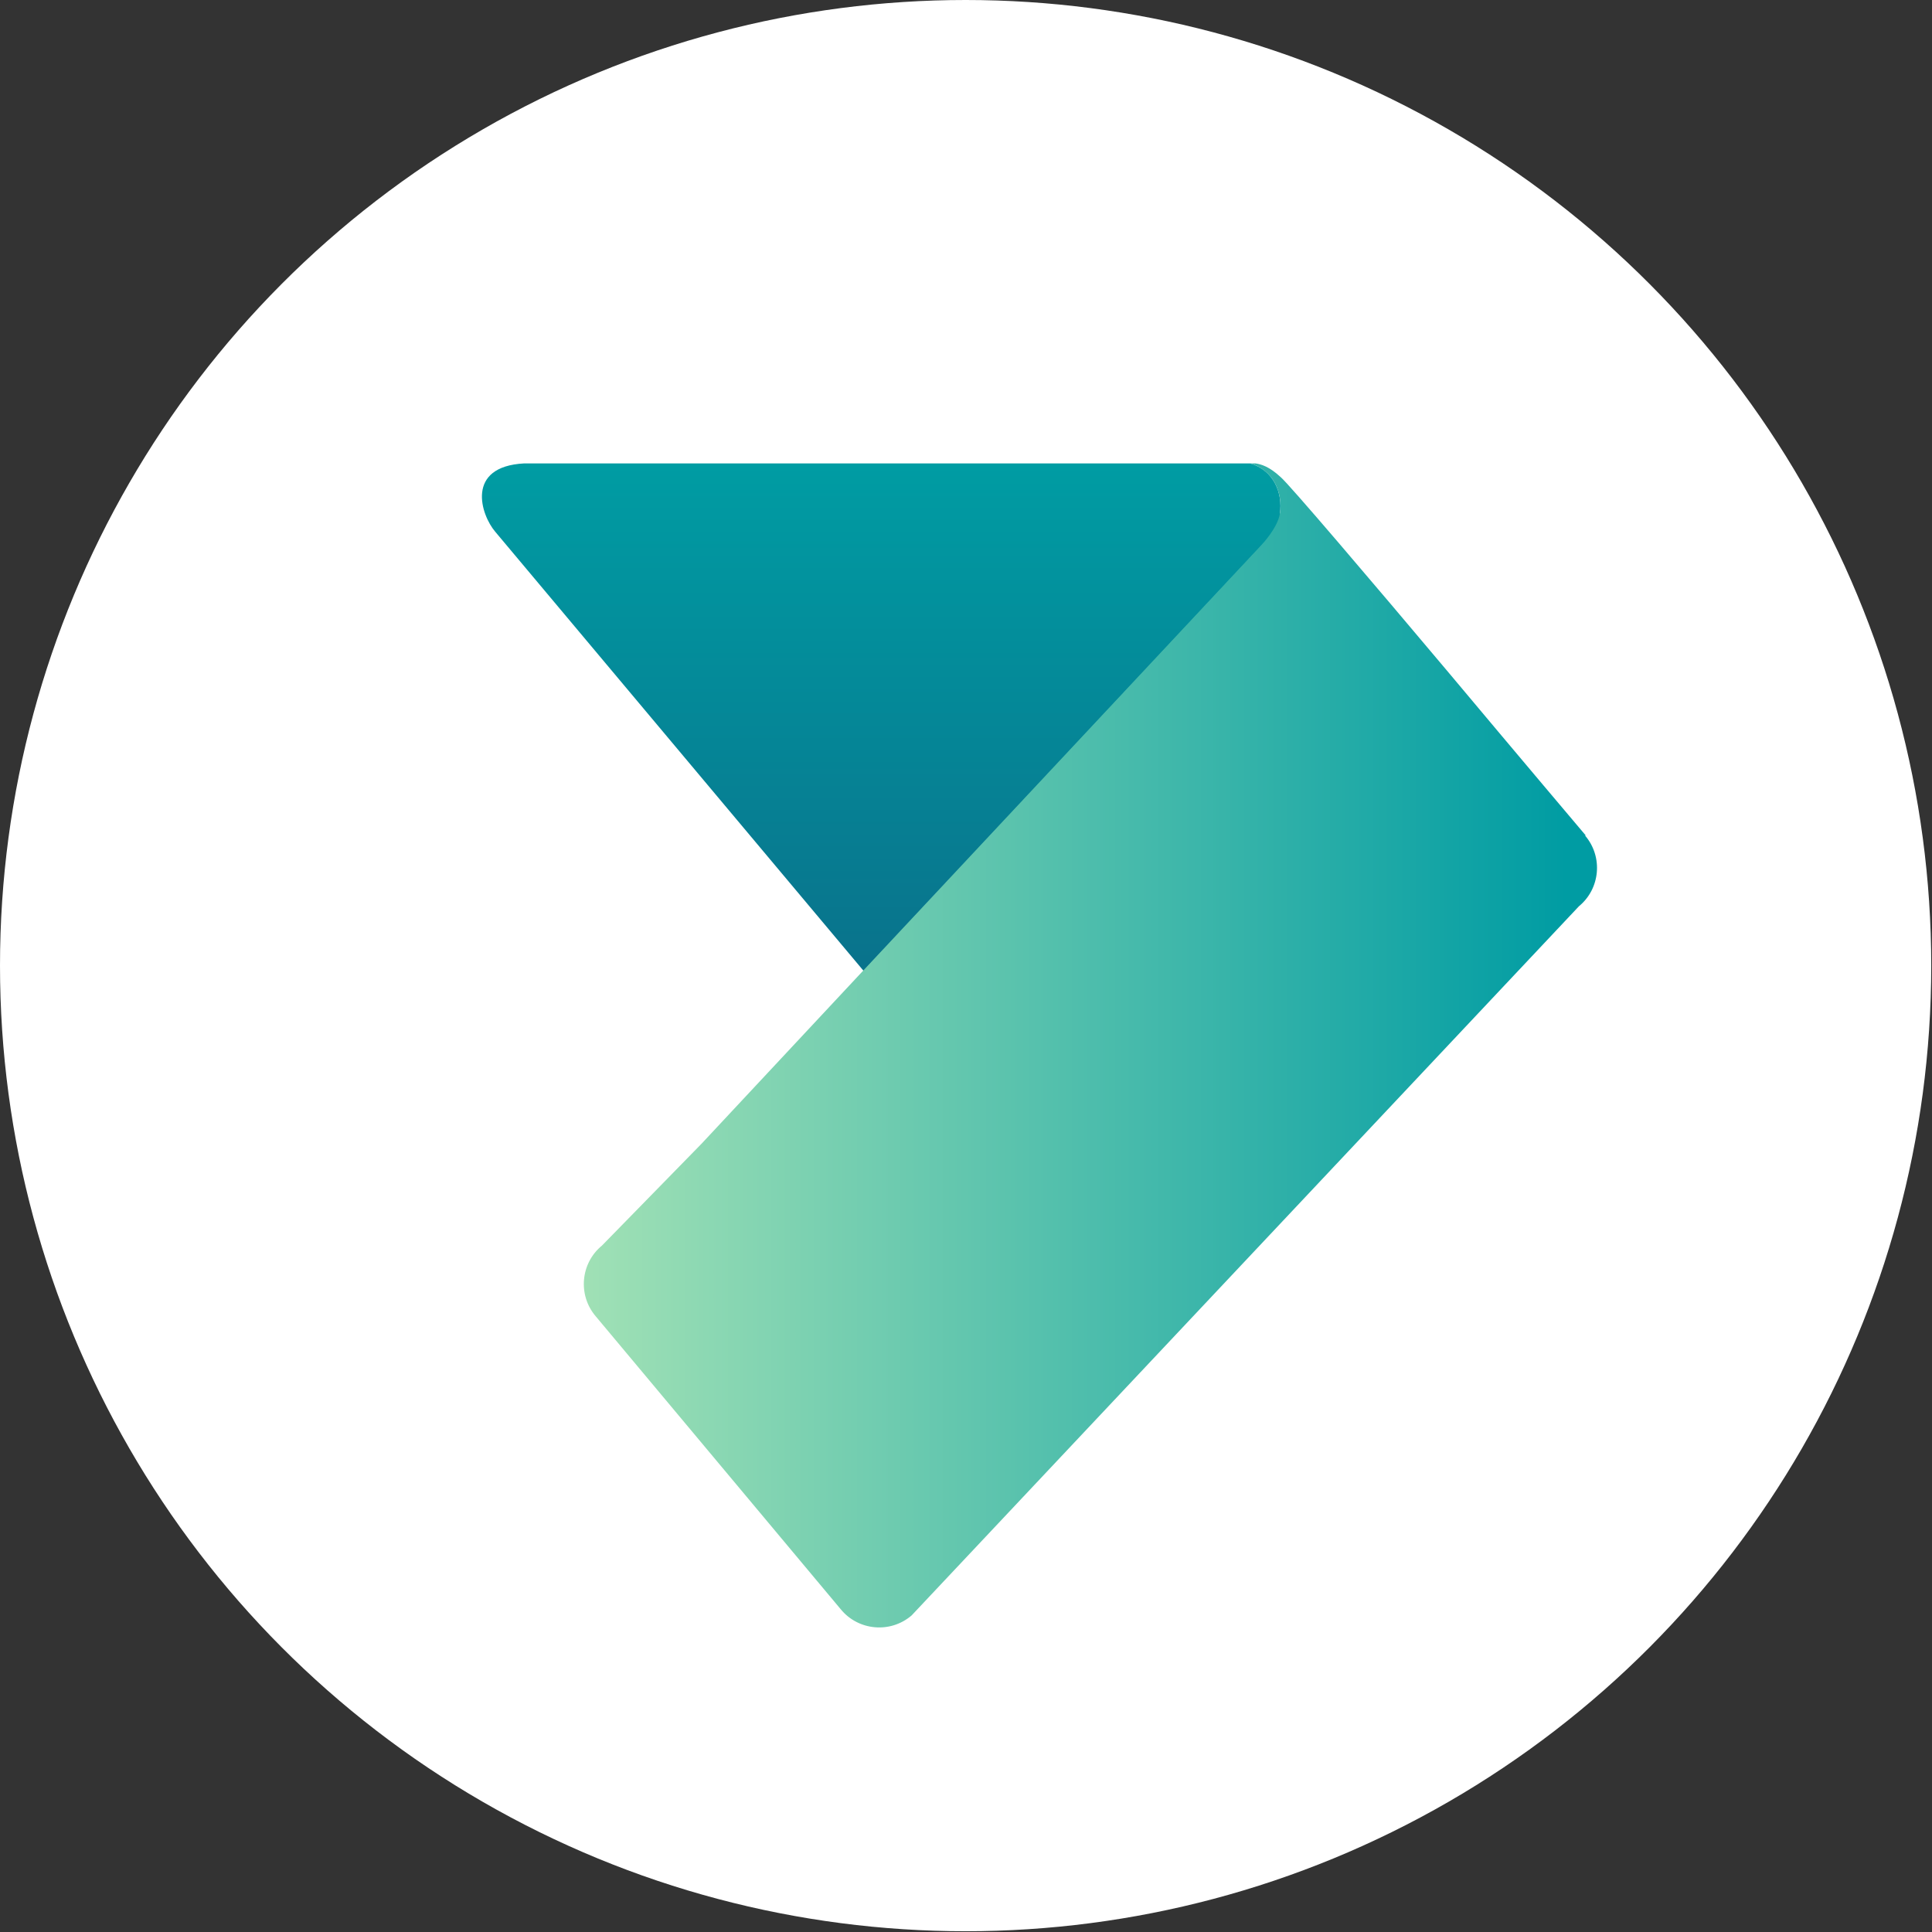
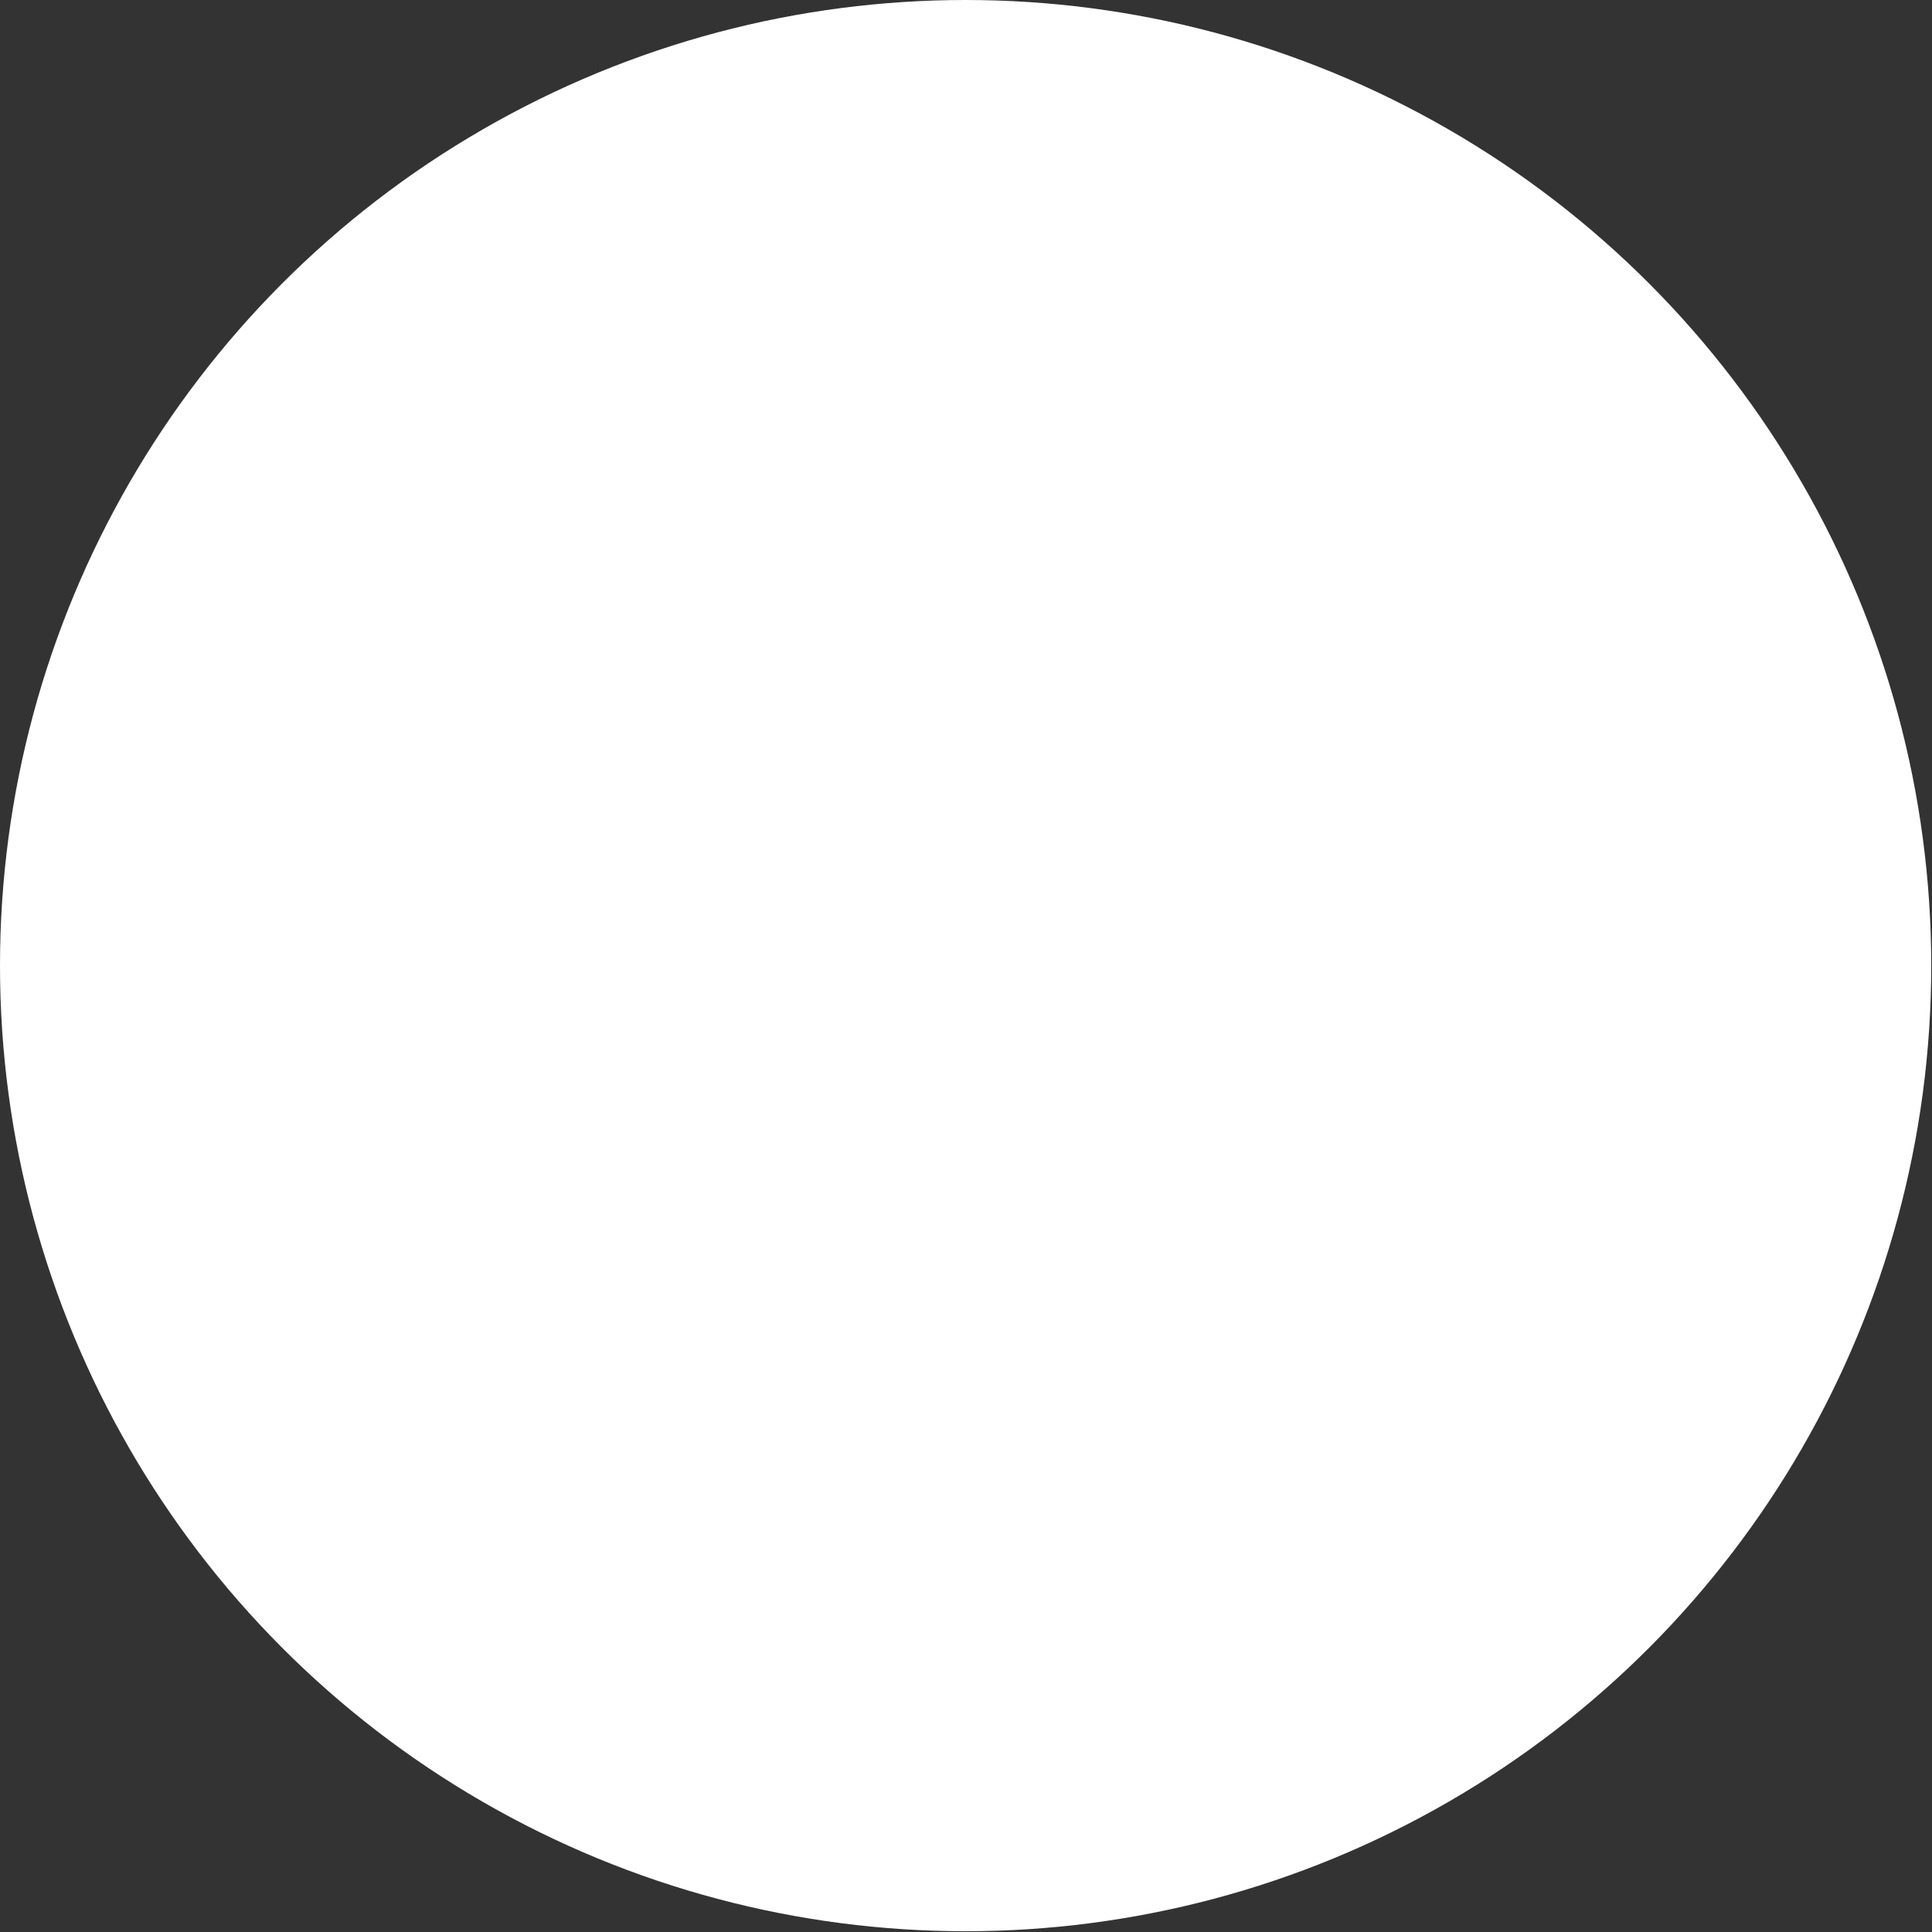
<svg xmlns="http://www.w3.org/2000/svg" id="_Слой_2" data-name="Слой 2" viewBox="0 0 25.39 25.39">
  <rect x="0" y="0" width="25.39" height="25.39" fill="#333333" stroke="none" />
  <defs>
    <style>
      .cls-1 {
        fill: #fff;
      }

      .cls-2 {
        fill: url(#_Безымянный_градиент_10);
      }

      .cls-3 {
        fill: url(#_Безымянный_градиент_6);
      }
    </style>
    <linearGradient id="_Безымянный_градиент_10" data-name="Безымянный градиент 10" x1="11.58" y1="1044.81" x2="11.58" y2="1051.33" gradientTransform="translate(0 1057.44) scale(1 -1)" gradientUnits="userSpaceOnUse">
      <stop offset="0" stop-color="#09738c" />
      <stop offset="1" stop-color="#009ca3" />
    </linearGradient>
    <linearGradient id="_Безымянный_градиент_6" data-name="Безымянный градиент 6" x1="7.02" y1="1043.71" x2="20.59" y2="1043.71" gradientTransform="translate(0 1057.44) scale(1 -1)" gradientUnits="userSpaceOnUse">
      <stop offset="0" stop-color="#a8e4b6" />
      <stop offset="1" stop-color="#009ca3" />
    </linearGradient>
  </defs>
  <g id="_Слой_1-2" data-name="Слой 1">
    <g>
      <circle class="cls-1" cx="12.69" cy="12.69" r="12.69" />
      <g>
-         <path class="cls-2" d="M16.82,6.75c.04-.27-.08-.57-.39-.66H6.97s-.03,0-.08,0c-.78,.04-.57,.68-.38,.9l4.84,5.77,5.24-5.6s.22-.22,.24-.41Z" />
-         <path class="cls-3" d="M20.84,10.98s-.88-1.04-1.81-2.15c-1.01-1.2-2.1-2.48-2.2-2.56-.15-.14-.26-.17-.33-.18h-.07c.31,.09,.43,.39,.39,.66-.03,.19-.24,.41-.24,.41l-5.24,5.6-2.12,2.27-1.31,1.34c-.28,.23-.32,.65-.08,.93l3.22,3.85c.23,.28,.65,.32,.93,.08l8.77-9.32c.28-.23,.32-.65,.08-.93Z" />
-       </g>
+         </g>
    </g>
  </g>
</svg>